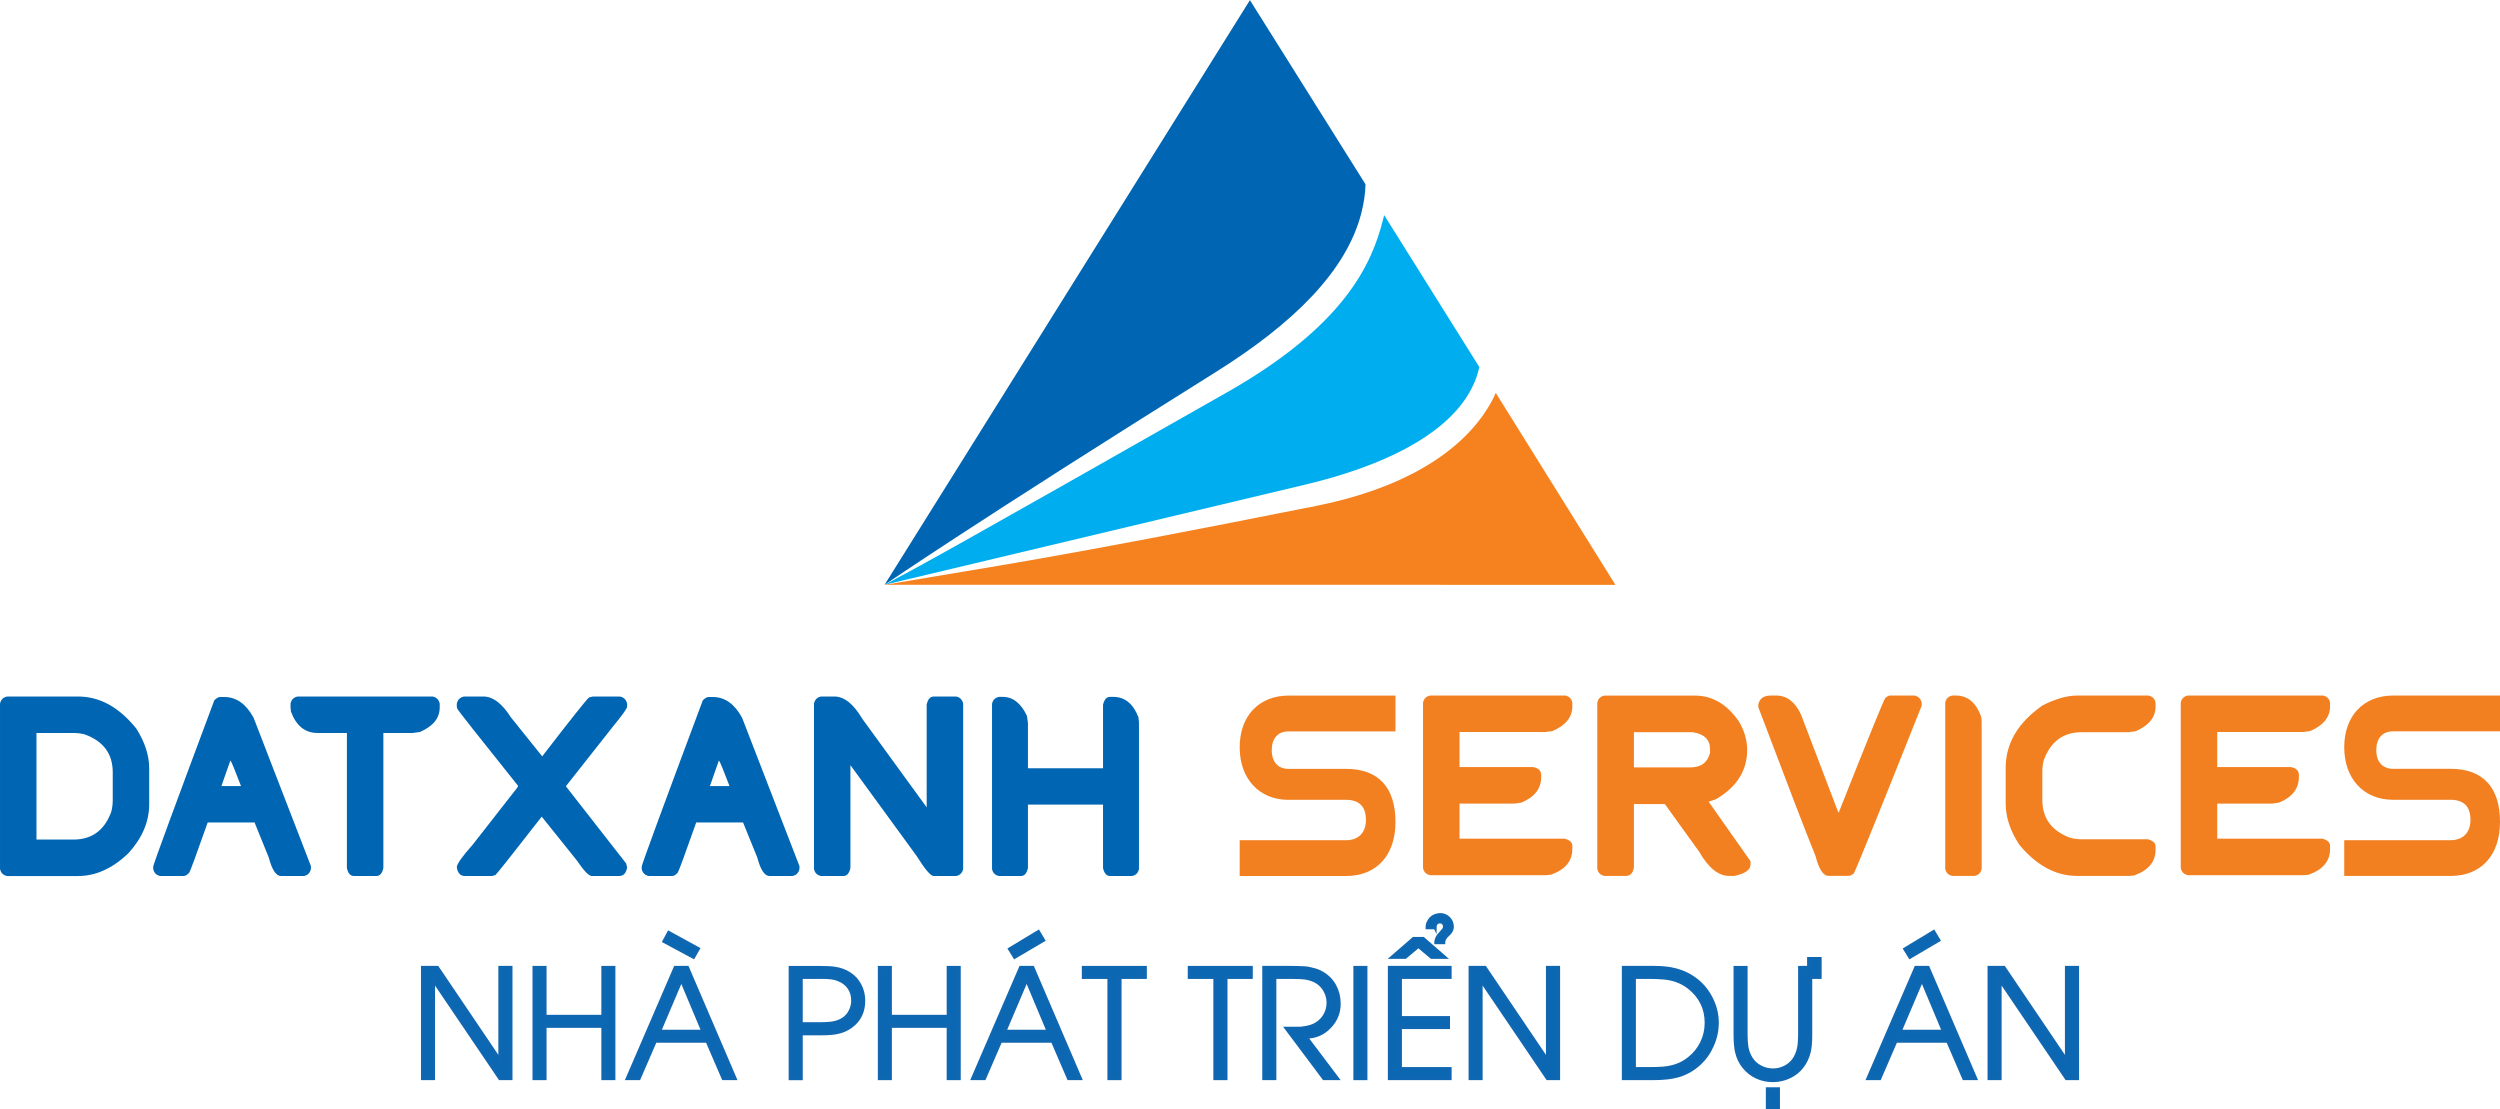
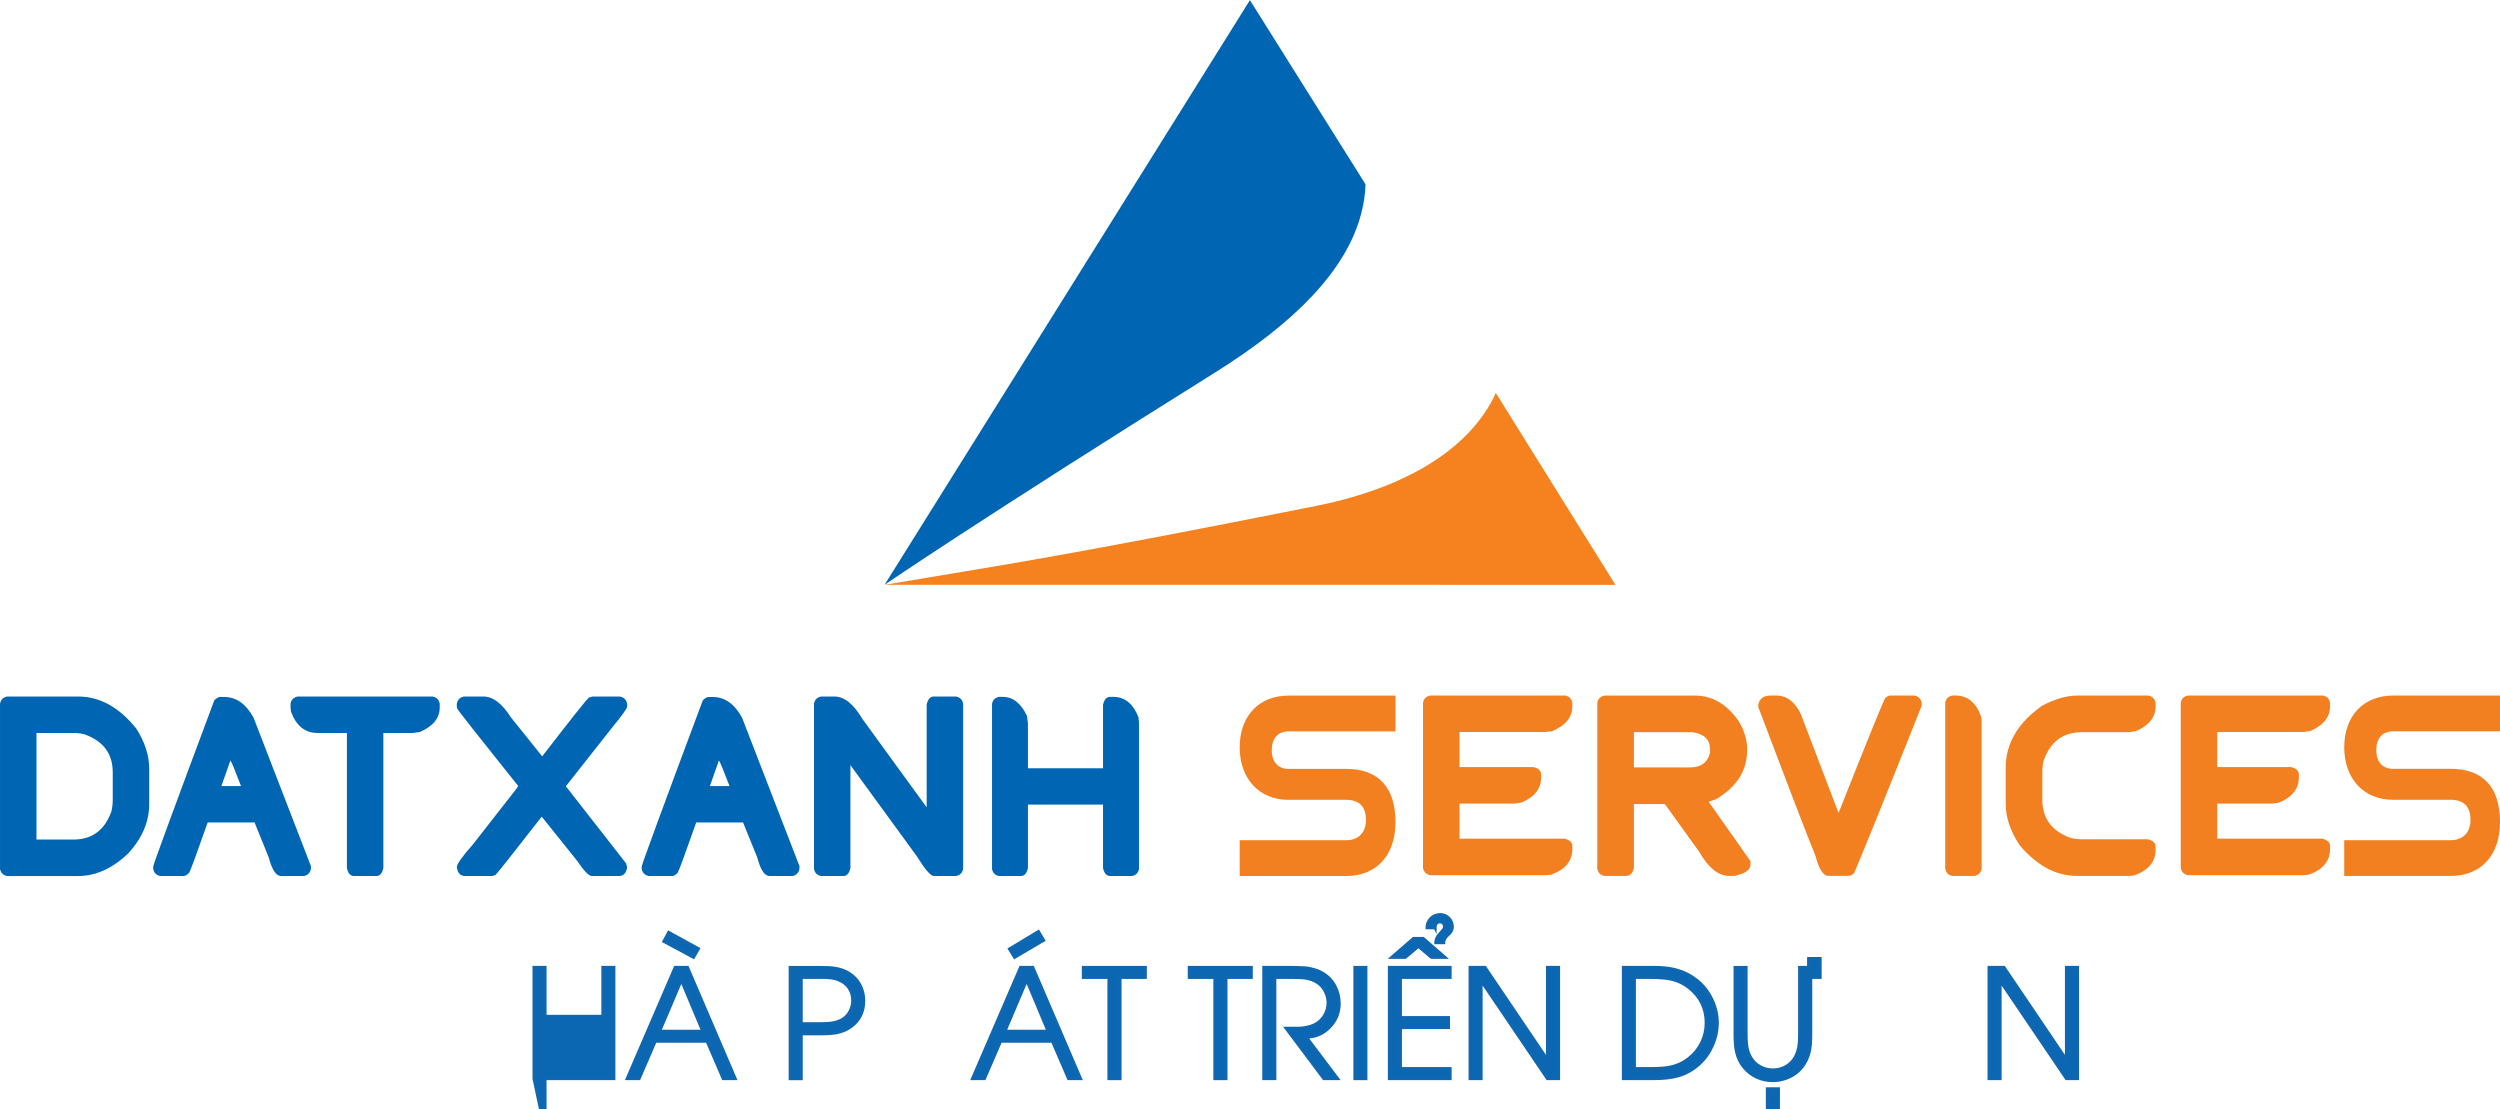
<svg xmlns="http://www.w3.org/2000/svg" width="247.32" height="109.73" version="1.1" viewBox="0 0 247.32 109.73">
  <defs>
    <clipPath id="clipPath2">
-       <path transform="translate(-108.86 -52.904)" d="M 0,82.3 H 185.491 V 0 H 0 Z" />
-     </clipPath>
+       </clipPath>
    <clipPath id="clipPath4">
      <path transform="translate(-119.86 -38.907)" d="M 0,82.3 H 185.491 V 0 H 0 Z" />
    </clipPath>
    <clipPath id="clipPath6">
      <path transform="translate(-65.631 -38.909)" d="M 0,82.3 H 185.491 V 0 H 0 Z" />
    </clipPath>
    <clipPath id="clipPath8">
      <path transform="translate(-2.706 -27.915)" d="M 0,82.3 H 185.491 V 0 H 0 Z" />
    </clipPath>
    <clipPath id="clipPath10">
      <path transform="translate(-17.095 -25.877)" d="M 0,82.3 H 185.491 V 0 H 0 Z" />
    </clipPath>
    <clipPath id="clipPath12">
      <path transform="translate(-22.083 -30.622)" d="M 0,82.3 H 185.491 V 0 H 0 Z" />
    </clipPath>
    <clipPath id="clipPath14">
      <path transform="translate(-34.43 -30.622)" d="M 0,82.3 H 185.491 V 0 H 0 Z" />
    </clipPath>
    <clipPath id="clipPath16">
      <path transform="translate(-53.34 -25.877)" d="M 0,82.3 H 185.491 V 0 H 0 Z" />
    </clipPath>
    <clipPath id="clipPath18">
      <path transform="translate(-60.92 -30.622)" d="M 0,82.3 H 185.491 V 0 H 0 Z" />
    </clipPath>
    <clipPath id="clipPath20">
      <path transform="translate(-74.123 -30.595)" d="M 0,82.3 H 185.491 V 0 H 0 Z" />
    </clipPath>
    <clipPath id="clipPath22">
      <path transform="translate(-121.23 -27.973)" d="M 0,82.3 H 185.491 V 0 H 0 Z" />
    </clipPath>
    <clipPath id="clipPath24">
      <path transform="translate(-131.79 -30.694)" d="M 0,82.3 H 185.491 V 0 H 0 Z" />
    </clipPath>
    <clipPath id="clipPath26">
      <path transform="translate(-144.86 -30.695)" d="M 0,82.3 H 185.491 V 0 H 0 Z" />
    </clipPath>
    <clipPath id="clipPath28">
      <path transform="translate(-154.11 -30.692)" d="M 0,82.3 H 185.491 V 0 H 0 Z" />
    </clipPath>
    <clipPath id="clipPath30">
      <path transform="translate(-99.868 -25.252)" d="M 0,82.3 H 185.491 V 0 H 0 Z" />
    </clipPath>
    <clipPath id="clipPath32">
      <path transform="translate(-181.82 -25.257)" d="M 0,82.3 H 185.491 V 0 H 0 Z" />
    </clipPath>
    <clipPath id="clipPath34">
      <path transform="translate(-106.11 -30.695)" d="M 0,82.3 H 185.491 V 0 H 0 Z" />
    </clipPath>
    <clipPath id="clipPath36">
      <path transform="translate(-162.33 -30.695)" d="M 0,82.3 H 185.491 V 0 H 0 Z" />
    </clipPath>
    <clipPath id="clipPath38">
      <path transform="translate(-31.344 -2.266)" d="M 0,82.3 H 185.491 V 0 H 0 Z" />
    </clipPath>
    <clipPath id="clipPath40">
      <path transform="translate(-39.62 -2.266)" d="M 0,82.3 H 185.491 V 0 H 0 Z" />
    </clipPath>
    <clipPath id="clipPath42">
      <path transform="translate(-49.614 -13.123)" d="M 0,82.3 H 185.491 V 0 H 0 Z" />
    </clipPath>
    <clipPath id="clipPath44">
      <path transform="translate(-59.45 -6.348)" d="M 0,82.3 H 185.491 V 0 H 0 Z" />
    </clipPath>
    <clipPath id="clipPath46">
      <path transform="translate(-65.242 -2.266)" d="M 0,82.3 H 185.491 V 0 H 0 Z" />
    </clipPath>
    <clipPath id="clipPath48">
      <path transform="translate(-74.896 -11.889)" d="M 0,82.3 H 185.491 V 0 H 0 Z" />
    </clipPath>
    <clipPath id="clipPath50">
      <path transform="translate(-82.276 -2.266)" d="M 0,82.3 H 185.491 V 0 H 0 Z" />
    </clipPath>
    <clipPath id="clipPath52">
      <path transform="translate(-90.131 -2.266)" d="M 0,82.3 H 185.491 V 0 H 0 Z" />
    </clipPath>
    <clipPath id="clipPath54">
      <path transform="translate(-93.766 -2.266)" d="M 0,82.3 H 185.491 V 0 H 0 Z" />
    </clipPath>
    <clipPath id="clipPath56">
      <path d="M 0,82.3 H 185.491 V 0 H 0 Z" />
    </clipPath>
    <clipPath id="clipPath58">
      <path transform="translate(-106.47 -13.461)" d="M 0,82.3 H 185.491 V 0 H 0 Z" />
    </clipPath>
    <clipPath id="clipPath60">
      <path transform="translate(-106.47 -13.461)" d="M 0,82.3 H 185.491 V 0 H 0 Z" />
    </clipPath>
    <clipPath id="clipPath62">
      <path transform="translate(-109.07 -2.266)" d="M 0,82.3 H 185.491 V 0 H 0 Z" />
    </clipPath>
    <clipPath id="clipPath64">
      <path transform="translate(-121.27 -3.014)" d="M 0,82.3 H 185.491 V 0 H 0 Z" />
    </clipPath>
    <clipPath id="clipPath66">
      <path d="M 0,82.3 H 185.491 V 0 H 0 Z" />
    </clipPath>
    <clipPath id="clipPath68">
      <path transform="translate(-141.32 -11.889)" d="M 0,82.3 H 185.491 V 0 H 0 Z" />
    </clipPath>
    <clipPath id="clipPath70">
      <path transform="translate(-147.58 -2.266)" d="M 0,82.3 H 185.491 V 0 H 0 Z" />
    </clipPath>
  </defs>
  <g>
    <path transform="matrix(1.333 0 0 -1.333 145.14 39.195)" d="m0 0c0.51 0.799 0.741 1.474 0.91 2.156l-7.066 11.282c-0.037-0.161-0.048-0.181-0.087-0.342-0.829-3.282-2.835-7.845-11.569-12.805-20.533-11.67-22.772-12.883-25.414-14.285 0 0 9.949 2.369 31.228 7.435 5.825 1.393 10.116 3.59 11.998 6.559" clip-path="url(#clipPath2)" style="fill:#00aeef" />
    <path transform="matrix(1.333 0 0 -1.333 159.81 57.857)" d="m0 0-8.88 14.246c-0.178-0.411-0.347-0.731-0.621-1.167-2.097-3.348-6.379-5.959-12.723-7.225-20.034-3.989-23.424-4.388-32.006-5.852z" clip-path="url(#clipPath4)" style="fill:#f5821f" />
    <path transform="matrix(1.333 0 0 -1.333 87.508 57.854)" d="m0 0s6.945 4.761 24.543 15.766c5.813 3.635 9.709 7.5 10.826 11.766 0.223 0.865 0.301 1.495 0.325 2.192l-8.579 13.667z" clip-path="url(#clipPath6)" style="fill:#0066b3" />
    <path transform="matrix(1.333 0 0 -1.333 3.608 72.513)" d="m0 0v-7.909h2.741c1.378 0 2.316 0.691 2.814 2.074 0.068 0.269 0.105 0.55 0.105 0.844v2.074c0 1.371-0.692 2.308-2.074 2.811-0.27 0.072-0.551 0.106-0.845 0.106zm-2.179 2.706h5.272c1.605 0 3.046-0.795 4.323-2.39 0.633-1.002 0.95-1.986 0.95-2.952v-2.639c0-1.304-0.516-2.522-1.547-3.653-1.178-1.125-2.42-1.688-3.726-1.688h-5.272c-0.293 0.06-0.469 0.234-0.527 0.527v12.268c0.058 0.293 0.234 0.469 0.527 0.527" clip-path="url(#clipPath8)" style="fill:#0066b3" />
    <path transform="matrix(1.333 0 0 -1.333 22.793 75.231)" d="m0 0-0.668-1.899h1.442v0.037c-0.446 1.17-0.703 1.791-0.774 1.862m-0.773 4.71h0.317c0.896 0 1.622-0.516 2.18-1.546l4.252-11.002v-0.211c-0.058-0.295-0.234-0.469-0.526-0.528h-1.689c-0.369 0-0.673 0.458-0.913 1.373l-1.054 2.6h-3.48c-0.844-2.397-1.302-3.639-1.371-3.726-0.153-0.165-0.293-0.247-0.423-0.247h-1.722c-0.293 0.059-0.468 0.233-0.527 0.528v0.176c0 0.134 1.512 4.247 4.534 12.337 0.171 0.164 0.311 0.246 0.422 0.246" clip-path="url(#clipPath10)" style="fill:#0066b3" />
    <path transform="matrix(1.333 0 0 -1.333 29.444 68.904)" d="m0 0h10.019c0.291-0.06 0.467-0.235 0.526-0.528v-0.281c0-0.798-0.492-1.404-1.477-1.827l-0.526-0.071h-2.179v-10.018c-0.083-0.399-0.258-0.597-0.528-0.597h-1.651c-0.271 0-0.447 0.198-0.528 0.597v10.018h-2.181c-0.924 0-1.579 0.528-1.968 1.581l-0.034 0.317v0.281c0.059 0.293 0.234 0.468 0.527 0.528" clip-path="url(#clipPath12)" style="fill:#0066b3" />
    <path transform="matrix(1.333 0 0 -1.333 45.906 68.904)" d="m0 0h1.433c0.709 0 1.391-0.514 2.04-1.54l2.328-2.901c2.108 2.734 3.265 4.19 3.474 4.37l0.287 0.071h2.006c0.298-0.06 0.476-0.239 0.536-0.538v-0.214c0-0.132-0.359-0.632-1.074-1.504l-3.473-4.405 4.476-5.73 0.071-0.286c-0.066-0.429-0.268-0.645-0.608-0.645h-2.006c-0.227 0-0.596 0.382-1.111 1.146l-2.614 3.26c-2.185-2.807-3.331-4.251-3.439-4.335l-0.249-0.071h-2.005c-0.34 0-0.544 0.216-0.609 0.645 0 0.239 0.394 0.799 1.182 1.683l3.33 4.261 0.034 0.106c-3.006 3.756-4.512 5.666-4.512 5.73l-0.034 0.145v0.214c0.059 0.299 0.238 0.478 0.537 0.538" clip-path="url(#clipPath14)" style="fill:#0066b3" />
    <path transform="matrix(1.333 0 0 -1.333 71.12 75.231)" d="m0 0-0.668-1.899h1.441v0.037c-0.445 1.17-0.702 1.791-0.773 1.862m-0.773 4.71h0.316c0.897 0 1.624-0.516 2.18-1.546l4.254-11.002v-0.211c-0.059-0.295-0.235-0.469-0.527-0.528h-1.689c-0.369 0-0.673 0.458-0.913 1.373l-1.055 2.6h-3.479c-0.845-2.397-1.301-3.639-1.372-3.726-0.153-0.165-0.292-0.247-0.422-0.247h-1.722c-0.293 0.059-0.468 0.233-0.528 0.528v0.176c0 0.134 1.512 4.247 4.535 12.337 0.17 0.164 0.311 0.246 0.422 0.246" clip-path="url(#clipPath16)" style="fill:#0066b3" />
    <path transform="matrix(1.333 0 0 -1.333 81.227 68.904)" d="m0 0h0.985c0.731 0 1.423-0.551 2.073-1.652l4.78-6.573v7.627c0.088 0.398 0.264 0.598 0.528 0.598h1.653c0.291-0.06 0.467-0.235 0.526-0.528v-12.267c-0.059-0.294-0.235-0.468-0.526-0.527h-1.653c-0.234 0-0.656 0.493-1.266 1.476l-4.921 6.75v-7.629c-0.088-0.399-0.262-0.597-0.526-0.597h-1.653c-0.293 0.059-0.468 0.233-0.526 0.527v12.267c0.058 0.293 0.233 0.468 0.526 0.528" clip-path="url(#clipPath18)" style="fill:#0066b3" />
    <path transform="matrix(1.333 0 0 -1.333 98.83 68.94)" d="m0 0h0.278c0.755 0 1.356-0.473 1.8-1.418l0.069-0.521v-3.358h5.573v4.709c0.088 0.392 0.262 0.588 0.52 0.588h0.243c0.854 0 1.477-0.508 1.87-1.523l0.034-0.381v-10.872c-0.058-0.287-0.232-0.462-0.52-0.518h-1.627c-0.258 0-0.432 0.196-0.52 0.588v4.709h-5.573v-4.709c-0.088-0.392-0.258-0.588-0.518-0.588h-1.629c-0.29 0.056-0.461 0.231-0.518 0.518v12.257c0.057 0.289 0.228 0.461 0.518 0.519" clip-path="url(#clipPath20)" style="fill:#0066b3" />
    <path transform="matrix(1.333 0 0 -1.333 161.64 72.436)" d="m0 0v-2.613h4.167c0.813 0 1.307 0.364 1.483 1.094v0.247c0 0.725-0.435 1.148-1.306 1.272zm-2.189 2.719h6.709c1.307 0 2.402-0.647 3.285-1.942 0.4-0.683 0.6-1.378 0.6-2.084 0-1.548-0.776-2.772-2.33-3.672l-0.53-0.177 3.108-4.415v-0.247c0-0.4-0.401-0.683-1.201-0.847h-0.388c-0.795 0-1.537 0.6-2.226 1.801l-2.542 3.531h-2.296v-4.697c-0.064-0.423-0.265-0.635-0.6-0.635h-1.589c-0.295 0.058-0.471 0.235-0.53 0.529v12.326c0.059 0.294 0.235 0.47 0.53 0.529" clip-path="url(#clipPath22)" style="fill:#f28020" />
    <path transform="matrix(1.333 0 0 -1.333 175.72 68.808)" d="m0 0c0.786 0 1.397-0.468 1.835-1.404l2.77-7.267h0.037c2.206 5.57 3.358 8.401 3.454 8.491 0.138 0.12 0.257 0.18 0.359 0.18h1.8c0.299-0.06 0.479-0.24 0.539-0.54v-0.216c-3.1-7.789-4.779-11.939-5.037-12.449-0.144-0.12-0.288-0.18-0.432-0.18h-1.439c-0.396 0-0.72 0.492-0.971 1.476-0.696 1.714-2.111 5.396-4.246 11.045v0.18c0.078 0.456 0.389 0.684 0.936 0.684z" clip-path="url(#clipPath24)" style="fill:#f28020" />
    <path transform="matrix(1.333 0 0 -1.333 193.14 68.806)" d="m0 0h0.246c0.89 0 1.522-0.527 1.897-1.581l0.035-0.352v-10.928c-0.058-0.293-0.234-0.469-0.527-0.527h-1.651c-0.293 0.058-0.469 0.234-0.527 0.527v12.334c0.058 0.293 0.234 0.468 0.527 0.527" clip-path="url(#clipPath26)" style="fill:#f28020" />
    <path transform="matrix(1.333 0 0 -1.333 205.48 68.811)" d="m0 0h5.297c0.295-0.059 0.471-0.235 0.53-0.53v-0.282c0-0.801-0.494-1.413-1.483-1.837l-0.53-0.07h-3.461c-1.383 0-2.325-0.695-2.825-2.084-0.071-0.271-0.106-0.553-0.106-0.847v-2.084c0-1.377 0.695-2.319 2.083-2.825 0.271-0.071 0.554-0.106 0.848-0.106h4.909c0.377-0.106 0.565-0.283 0.565-0.53v-0.248c0-0.894-0.53-1.53-1.589-1.906l-0.353-0.036h-3.885c-1.566 0-2.99 0.765-4.273 2.296-0.683 1.036-1.024 2.06-1.024 3.072v2.649c0 1.813 0.906 3.355 2.719 4.626 0.959 0.495 1.819 0.742 2.578 0.742" clip-path="url(#clipPath28)" style="fill:#f28020" />
    <path transform="matrix(1.333 0 0 -1.333 133.16 76.063)" d="m0 0h-4.268c-0.781 0-1.245 0.517-1.245 1.383 0 0.89 0.459 1.4 1.26 1.4h7.922v2.656h-7.922c-2.21 0-3.639-1.509-3.639-3.841 0-2.331 1.45-3.896 3.607-3.896h4.285c0.981 0 1.477-0.5 1.477-1.489 0-0.945-0.552-1.509-1.477-1.509h-7.892v-2.656h7.892c2.263 0 3.669 1.535 3.669 4.003 0 2.583-1.269 3.949-3.669 3.949" clip-path="url(#clipPath30)" style="fill:#f28020" />
    <path transform="matrix(1.333 0 0 -1.333 242.43 76.058)" d="m0 0h-4.267c-0.782 0-1.246 0.517-1.246 1.383 0 0.89 0.459 1.4 1.26 1.4h7.922v2.656h-7.922c-2.21 0-3.639-1.509-3.639-3.841 0-2.331 1.45-3.896 3.607-3.896h4.285c0.981 0 1.477-0.5 1.477-1.488 0-0.946-0.552-1.51-1.477-1.51h-7.892v-2.655h7.892c2.263 0 3.669 1.534 3.669 4.002 0 2.583-1.269 3.949-3.669 3.949" clip-path="url(#clipPath32)" style="fill:#f28020" />
    <path transform="matrix(1.333 0 0 -1.333 141.48 68.806)" d="m0 0h10.026c0.293-0.059 0.468-0.235 0.527-0.528v-0.281c0-0.798-0.492-1.407-1.477-1.83l-0.528-0.07h-6.367v-2.603h5.462c0.398-0.07 0.598-0.27 0.598-0.598v-0.141c0-0.862-0.493-1.495-1.478-1.899l-0.492-0.071h-4.09v-2.603h7.809c0.375-0.105 0.563-0.281 0.563-0.527v-0.247c0-0.891-0.527-1.524-1.583-1.899l-0.351-0.036h-8.619c-0.293 0.059-0.469 0.235-0.528 0.528v12.277c0.059 0.293 0.235 0.469 0.528 0.528" clip-path="url(#clipPath34)" style="fill:#f28020" />
    <path transform="matrix(1.333 0 0 -1.333 216.44 68.806)" d="m0 0h10.026c0.293-0.059 0.468-0.235 0.527-0.528v-0.281c0-0.798-0.492-1.407-1.477-1.83l-0.528-0.07h-6.367v-2.603h5.462c0.398-0.07 0.598-0.27 0.598-0.598v-0.141c0-0.862-0.493-1.495-1.478-1.899l-0.492-0.071h-4.09v-2.603h7.809c0.375-0.105 0.563-0.281 0.563-0.527v-0.247c0-0.891-0.527-1.524-1.583-1.899l-0.351-0.036h-8.619c-0.293 0.059-0.469 0.235-0.528 0.528v12.277c0.059 0.293 0.235 0.469 0.528 0.528" clip-path="url(#clipPath36)" style="fill:#f28020" />
-     <path transform="matrix(1.333 0 0 -1.333 41.793 106.71)" d="m0 0v8.259h1.113l4.629-6.851v6.851h0.83v-8.259h-0.83l-4.919 7.265v-7.265z" clip-path="url(#clipPath38)" style="fill:#0c67b2;stroke-miterlimit:10;stroke-width:.22;stroke:#1067b1" />
-     <path transform="matrix(1.333 0 0 -1.333 52.826 106.71)" d="m0 0v8.259h0.823v-3.63h4.286v3.63h0.823v-8.259h-0.823v3.881h-4.286v-3.881z" clip-path="url(#clipPath40)" style="fill:#0c67b2;stroke-miterlimit:10;stroke-width:.22;stroke:#1067b1" />
+     <path transform="matrix(1.333 0 0 -1.333 52.826 106.71)" d="m0 0v8.259h0.823v-3.63h4.286v3.63h0.823v-8.259h-0.823h-4.286v-3.881z" clip-path="url(#clipPath40)" style="fill:#0c67b2;stroke-miterlimit:10;stroke-width:.22;stroke:#1067b1" />
    <path transform="matrix(1.333 0 0 -1.333 66.152 92.236)" d="m0 0 2.21-1.212-0.366-0.644-2.204 1.184zm-0.672-7.337h3.199l-1.589 3.789zm-2.412-3.52 3.564 8.259h0.916l3.543-8.259h-0.894l-1.196 2.773h-3.842l-1.201-2.773z" clip-path="url(#clipPath42)" style="fill:#0c67b2;stroke-miterlimit:10;stroke-width:.22;stroke:#1067b1" />
    <path transform="matrix(1.333 0 0 -1.333 79.267 101.27)" d="m0 0h1.419c0.458 0 0.804 0.027 1.039 0.082s0.443 0.138 0.625 0.251c0.226 0.138 0.405 0.334 0.535 0.587 0.132 0.253 0.197 0.516 0.197 0.789 0 0.36-0.089 0.673-0.267 0.938-0.179 0.266-0.434 0.466-0.766 0.601-0.163 0.073-0.344 0.122-0.545 0.147-0.101 0.011-0.206 0.02-0.311 0.028-0.106 7e-3 -0.217 0.01-0.337 0.01l-0.263-5e-3h-1.326zm-0.825-4.083v8.259h2.166c0.525 0 0.908-0.02 1.148-0.06 0.407-0.062 0.762-0.189 1.064-0.382 0.35-0.219 0.617-0.506 0.804-0.863 0.189-0.356 0.282-0.748 0.282-1.173 0-0.397-0.076-0.755-0.229-1.076-0.152-0.32-0.389-0.598-0.71-0.835-0.291-0.215-0.631-0.364-1.02-0.447-0.299-0.062-0.675-0.093-1.126-0.093h-1.554v-3.33z" clip-path="url(#clipPath44)" style="fill:#0c67b2;stroke-miterlimit:10;stroke-width:.22;stroke:#1067b1" />
-     <path transform="matrix(1.333 0 0 -1.333 86.989 106.71)" d="m0 0v8.259h0.823v-3.63h4.286v3.63h0.823v-8.259h-0.823v3.881h-4.286v-3.881z" clip-path="url(#clipPath46)" style="fill:#0c67b2;stroke-miterlimit:10;stroke-width:.22;stroke:#1067b1" />
    <path transform="matrix(1.333 0 0 -1.333 99.862 93.881)" d="m0 0 2.151 1.299 0.388-0.649-2.156-1.272zm-0.333-6.103h3.2l-1.589 3.789zm-2.412-3.52 3.565 8.258h0.916l3.542-8.258h-0.893l-1.196 2.773h-3.843l-1.2-2.773z" clip-path="url(#clipPath48)" style="fill:#0c67b2;stroke-miterlimit:10;stroke-width:.22;stroke:#1067b1" />
    <path transform="matrix(1.333 0 0 -1.333 109.7 106.71)" d="m0 0v7.511h-1.899v0.748h4.606v-0.748h-1.877v-7.511z" clip-path="url(#clipPath50)" style="fill:#0c67b2;stroke-miterlimit:10;stroke-width:.22;stroke:#1067b1" />
    <path transform="matrix(1.333 0 0 -1.333 120.18 106.71)" d="m0 0v7.511h-1.899v0.748h4.606v-0.748h-1.877v-7.511z" clip-path="url(#clipPath52)" style="fill:#0c67b2;stroke-miterlimit:10;stroke-width:.22;stroke:#1067b1" />
    <path transform="matrix(1.333 0 0 -1.333 125.02 106.71)" d="m0 0v8.259h1.966c0.163 0 0.328-2e-3 0.491-6e-3 0.163-7e-3 0.296-0.012 0.398-0.016 0.128 0 0.247-8e-3 0.358-0.025 0.11-0.016 0.24-0.044 0.389-0.084 0.256-0.055 0.493-0.144 0.711-0.268 0.415-0.233 0.732-0.551 0.955-0.955 0.221-0.404 0.333-0.85 0.333-1.337 0-0.677-0.24-1.26-0.719-1.75-0.478-0.489-1.051-0.734-1.722-0.734l2.326-3.084h-1.026l-2.806 3.744h0.933c0.153 0 0.266 9e-3 0.34 0.028 0.286 0.032 0.545 0.098 0.773 0.196 0.336 0.153 0.597 0.38 0.788 0.68 0.188 0.3 0.283 0.632 0.283 0.996 0 0.288-0.069 0.566-0.208 0.835-0.137 0.27-0.326 0.485-0.564 0.647-0.239 0.162-0.535 0.274-0.892 0.336-0.216 0.032-0.539 0.049-0.973 0.049h-1.309v-7.511z" clip-path="url(#clipPath54)" style="fill:#0c67b2;stroke-miterlimit:10;stroke-width:.22;stroke:#1067b1" />
    <path transform="matrix(1.333 0 0 -1.333 0 109.73)" d="m100.55 10.524h0.823v-8.259h-0.823z" clip-path="url(#clipPath56)" style="fill:#0c67b2;stroke-miterlimit:10;stroke-width:.22;stroke:#1067b1" />
    <path transform="matrix(1.333 0 0 -1.333 141.97 91.785)" d="m0 0h-0.595v0.076l0.017 0.159c0.014 0.061 0.034 0.116 0.06 0.163 0.043 0.102 0.11 0.204 0.201 0.306 0.077 0.077 0.181 0.146 0.317 0.207 0.142 0.048 0.268 0.072 0.376 0.072 0.255 0 0.47-0.089 0.645-0.266 0.175-0.176 0.262-0.393 0.262-0.652 0-0.207-0.108-0.403-0.322-0.589-0.215-0.186-0.323-0.38-0.323-0.584h-0.59c0 0.156 0.057 0.325 0.17 0.508l0.393 0.458c0.055 0.062 0.082 0.142 0.082 0.24s-0.033 0.179-0.096 0.243-0.141 0.096-0.232 0.096c-0.101 0-0.183-0.03-0.245-0.088-0.081-0.073-0.12-0.189-0.12-0.349m-3.222-2.195 1.621 1.409h0.716l1.621-1.409h-1.004l-0.971 0.814-0.972-0.814zm-0.173-9v8.258h4.513v-0.748h-3.689v-2.974h3.569v-0.748h-3.569v-3.041h3.689v-0.747z" clip-path="url(#clipPath58)" style="fill:#0c67b2" />
    <path transform="matrix(1.333 0 0 -1.333 141.97 91.785)" d="m0 0h-0.595v0.076l0.017 0.159c0.014 0.061 0.034 0.116 0.06 0.163 0.043 0.102 0.11 0.204 0.201 0.306 0.077 0.077 0.181 0.146 0.317 0.207 0.142 0.048 0.268 0.072 0.376 0.072 0.255 0 0.47-0.089 0.645-0.266 0.175-0.176 0.262-0.393 0.262-0.652 0-0.207-0.108-0.403-0.322-0.589-0.215-0.186-0.323-0.38-0.323-0.584h-0.59c0 0.156 0.057 0.325 0.17 0.508l0.393 0.458c0.055 0.062 0.082 0.142 0.082 0.24s-0.033 0.179-0.096 0.243-0.141 0.096-0.232 0.096c-0.101 0-0.183-0.03-0.245-0.088-0.081-0.073-0.12-0.189-0.12-0.349zm-3.222-2.195 1.621 1.409h0.716l1.621-1.409h-1.004l-0.971 0.814-0.972-0.814zm-0.173-9v8.258h4.513v-0.748h-3.689v-2.974h3.569v-0.748h-3.569v-3.041h3.689v-0.747z" clip-path="url(#clipPath60)" style="fill:none;stroke-miterlimit:10;stroke-width:.22;stroke:#1067b1" />
    <path transform="matrix(1.333 0 0 -1.333 145.43 106.71)" d="m0 0v8.259h1.113l4.629-6.851v6.851h0.83v-8.259h-0.83l-4.919 7.265v-7.265z" clip-path="url(#clipPath62)" style="fill:#0c67b2;stroke-miterlimit:10;stroke-width:.22;stroke:#1067b1" />
    <path transform="matrix(1.333 0 0 -1.333 161.69 105.71)" d="m0 0h1.065c0.462 0 0.813 0.011 1.054 0.033 0.374 0.032 0.703 0.1 0.988 0.202 0.331 0.112 0.645 0.287 0.943 0.524 0.405 0.32 0.717 0.708 0.939 1.165 0.223 0.457 0.334 0.949 0.334 1.476 0 1.063-0.429 1.935-1.283 2.615-0.288 0.222-0.597 0.391-0.928 0.508-0.27 0.094-0.568 0.158-0.892 0.191-0.326 0.032-0.712 0.049-1.155 0.049h-1.065zm-0.823-0.748v8.259h2.221c0.341 0 0.649-0.015 0.92-0.044s0.533-0.078 0.789-0.147c0.567-0.153 1.08-0.414 1.542-0.784 0.46-0.369 0.825-0.835 1.096-1.397s0.407-1.142 0.407-1.739c0-0.578-0.12-1.139-0.361-1.681-0.12-0.272-0.26-0.523-0.422-0.75-0.163-0.228-0.353-0.442-0.571-0.642-0.454-0.411-0.974-0.702-1.561-0.873-0.484-0.135-1.079-0.202-1.784-0.202z" clip-path="url(#clipPath64)" style="fill:#0c67b2;stroke-miterlimit:10;stroke-width:.22;stroke:#1067b1" />
    <path transform="matrix(1.333 0 0 -1.333 0 109.73)" d="m131.16 1.518h0.829v-1.408h-0.829zm3.225 8.258v-4.268c0-0.506-0.034-0.914-0.103-1.223-0.096-0.415-0.267-0.788-0.516-1.119s-0.57-0.589-0.961-0.772c-0.391-0.184-0.799-0.276-1.225-0.276-0.43 0-0.828 0.084-1.195 0.251-0.369 0.168-0.686 0.413-0.956 0.737-0.269 0.324-0.453 0.703-0.552 1.135-0.076 0.328-0.113 0.75-0.113 1.267v5.016h0.823v-5.016c0-0.356 0.024-0.674 0.074-0.953 0.05-0.278 0.154-0.544 0.317-0.799 0.161-0.255 0.386-0.458 0.674-0.612 0.287-0.152 0.596-0.229 0.928-0.229 0.302 0 0.587 0.065 0.853 0.194 0.268 0.129 0.491 0.312 0.667 0.549 0.177 0.236 0.302 0.531 0.379 0.884 0.052 0.254 0.076 0.576 0.076 0.966v5.016l0.667 6e-3v0.655h0.861v-1.409z" clip-path="url(#clipPath66)" style="fill:#0c67b2;stroke-miterlimit:10;stroke-width:.22;stroke:#1067b1" />
-     <path transform="matrix(1.333 0 0 -1.333 188.43 93.881)" d="m0 0 2.151 1.299 0.388-0.649-2.156-1.272zm-0.333-6.103h3.2l-1.589 3.789zm-2.412-3.52 3.565 8.258h0.916l3.542-8.258h-0.893l-1.196 2.773h-3.843l-1.2-2.773z" clip-path="url(#clipPath68)" style="fill:#0c67b2;stroke-miterlimit:10;stroke-width:.22;stroke:#1067b1" />
    <path transform="matrix(1.333 0 0 -1.333 196.77 106.71)" d="m0 0v8.259h1.113l4.63-6.851v6.851h0.829v-8.259h-0.829l-4.918 7.265v-7.265z" clip-path="url(#clipPath70)" style="fill:#0c67b2;stroke-miterlimit:10;stroke-width:.22;stroke:#1067b1" />
  </g>
</svg>